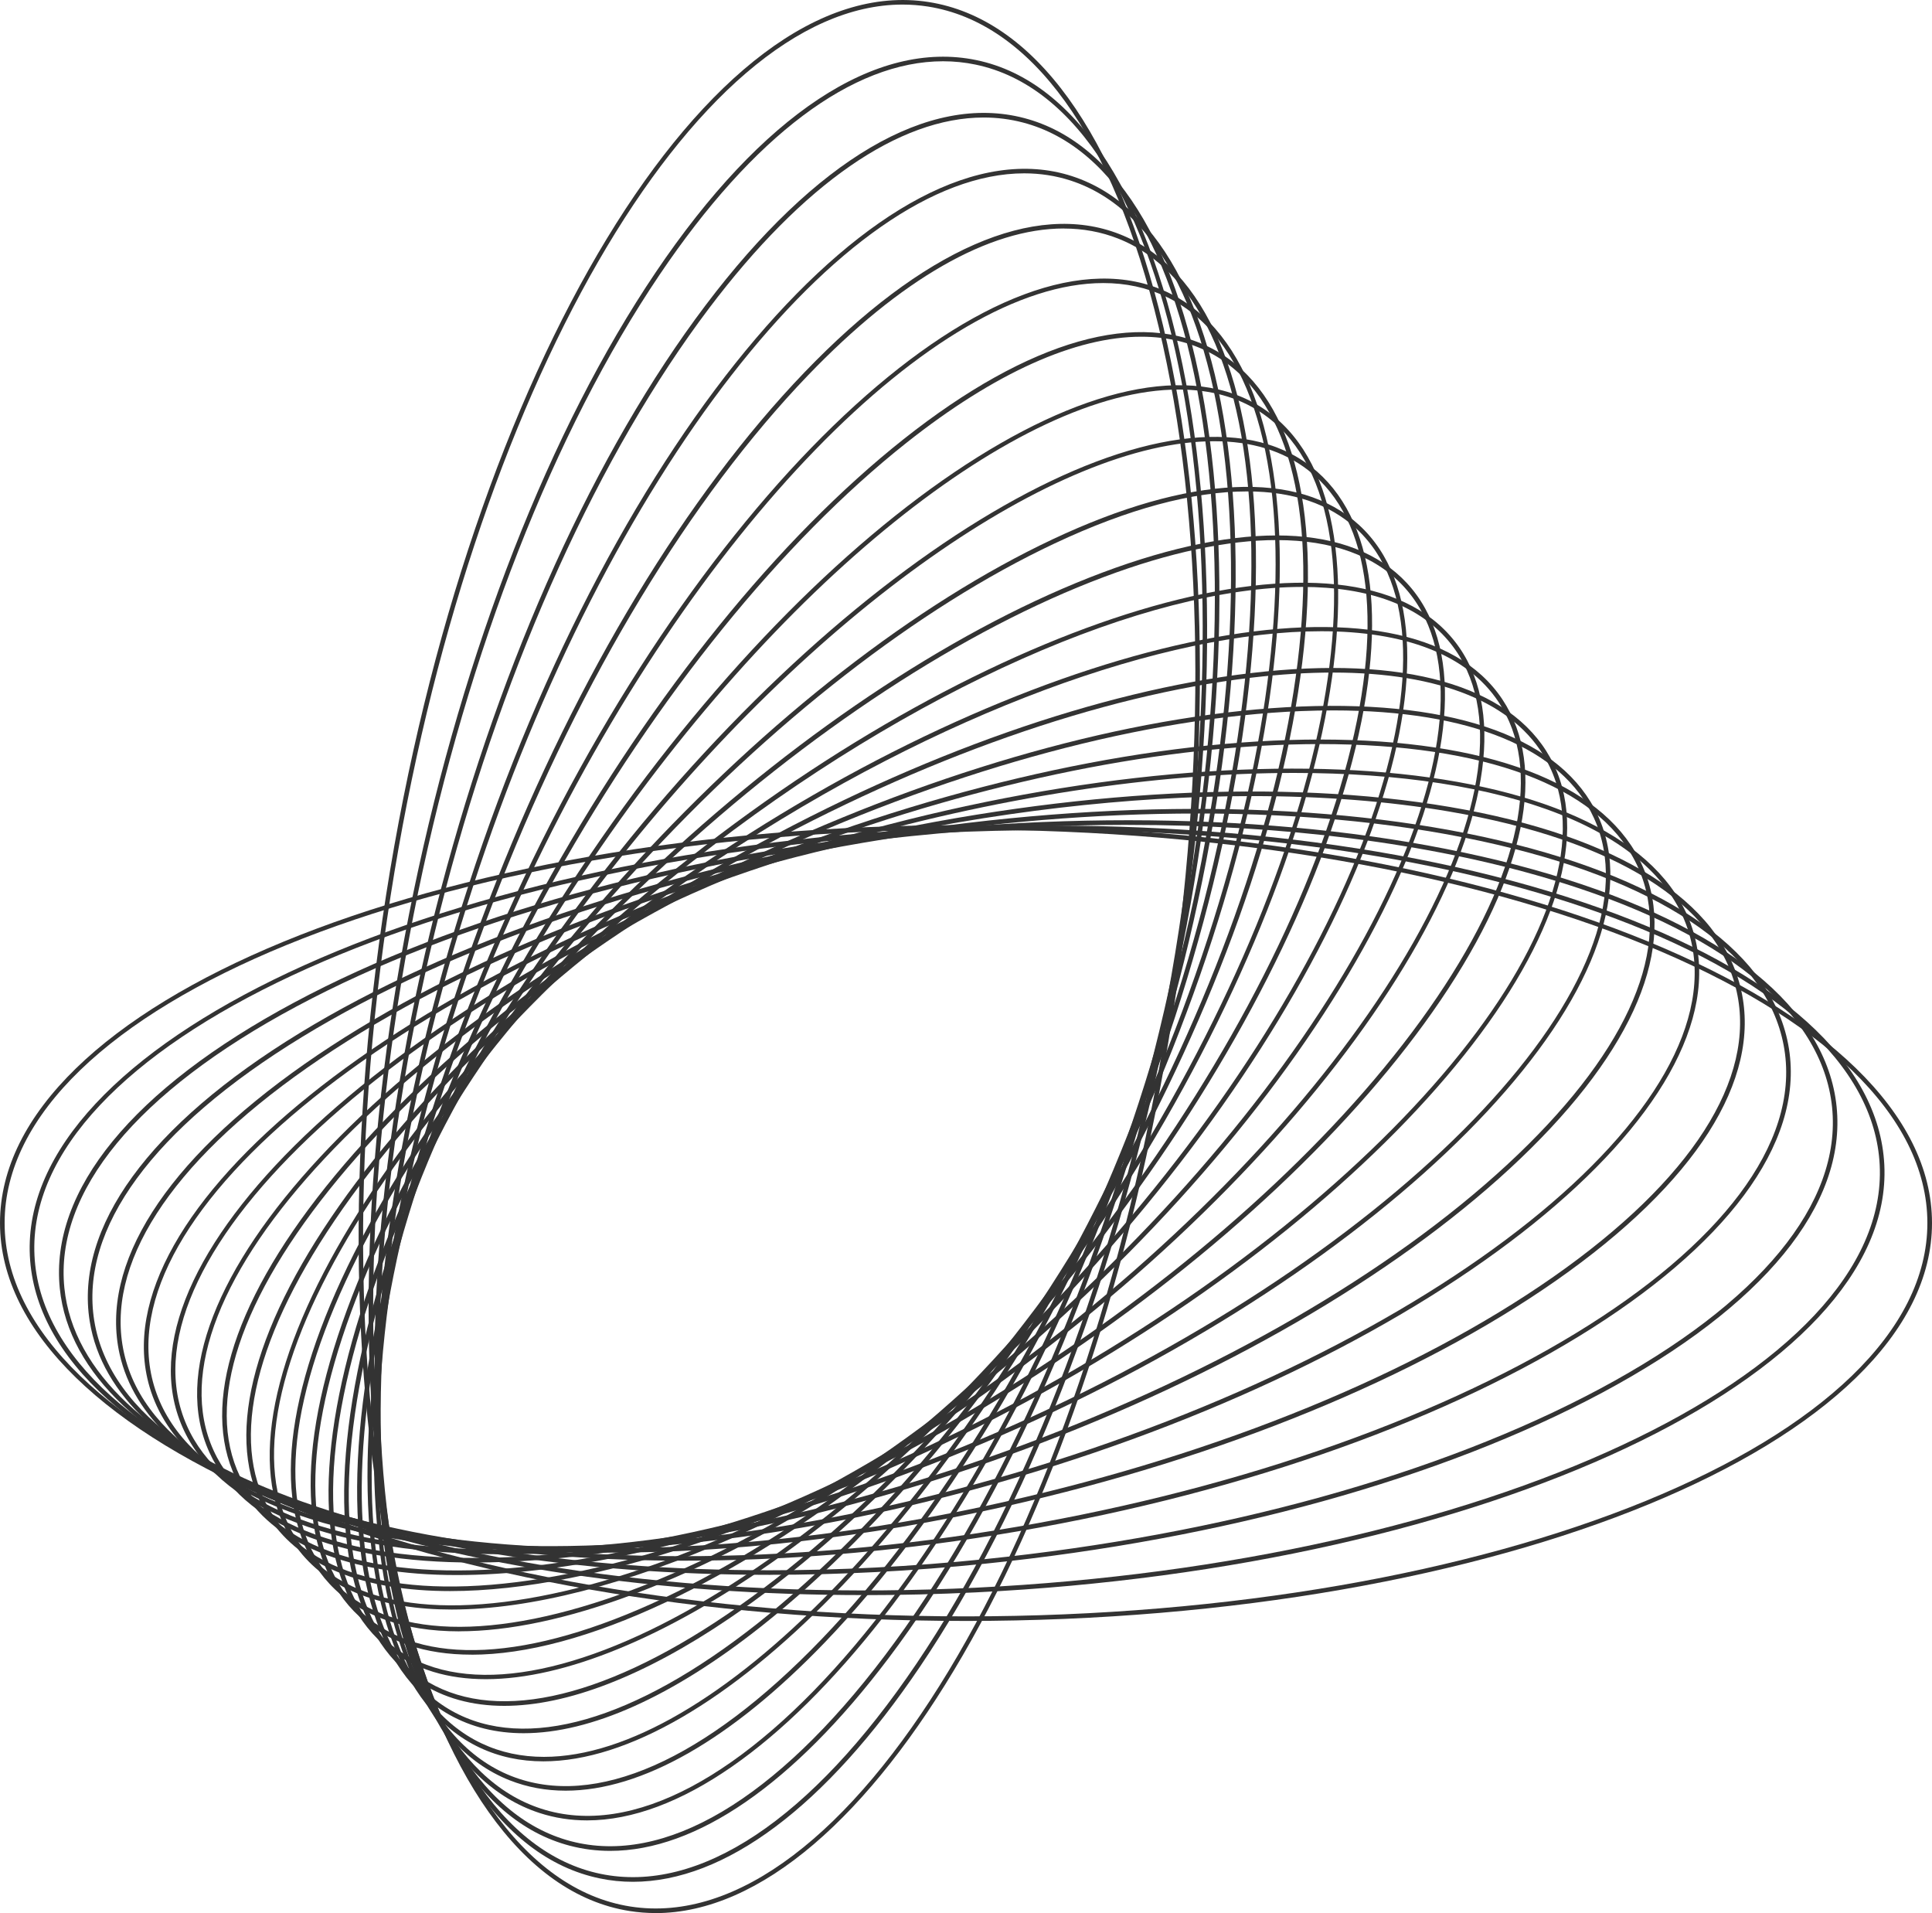
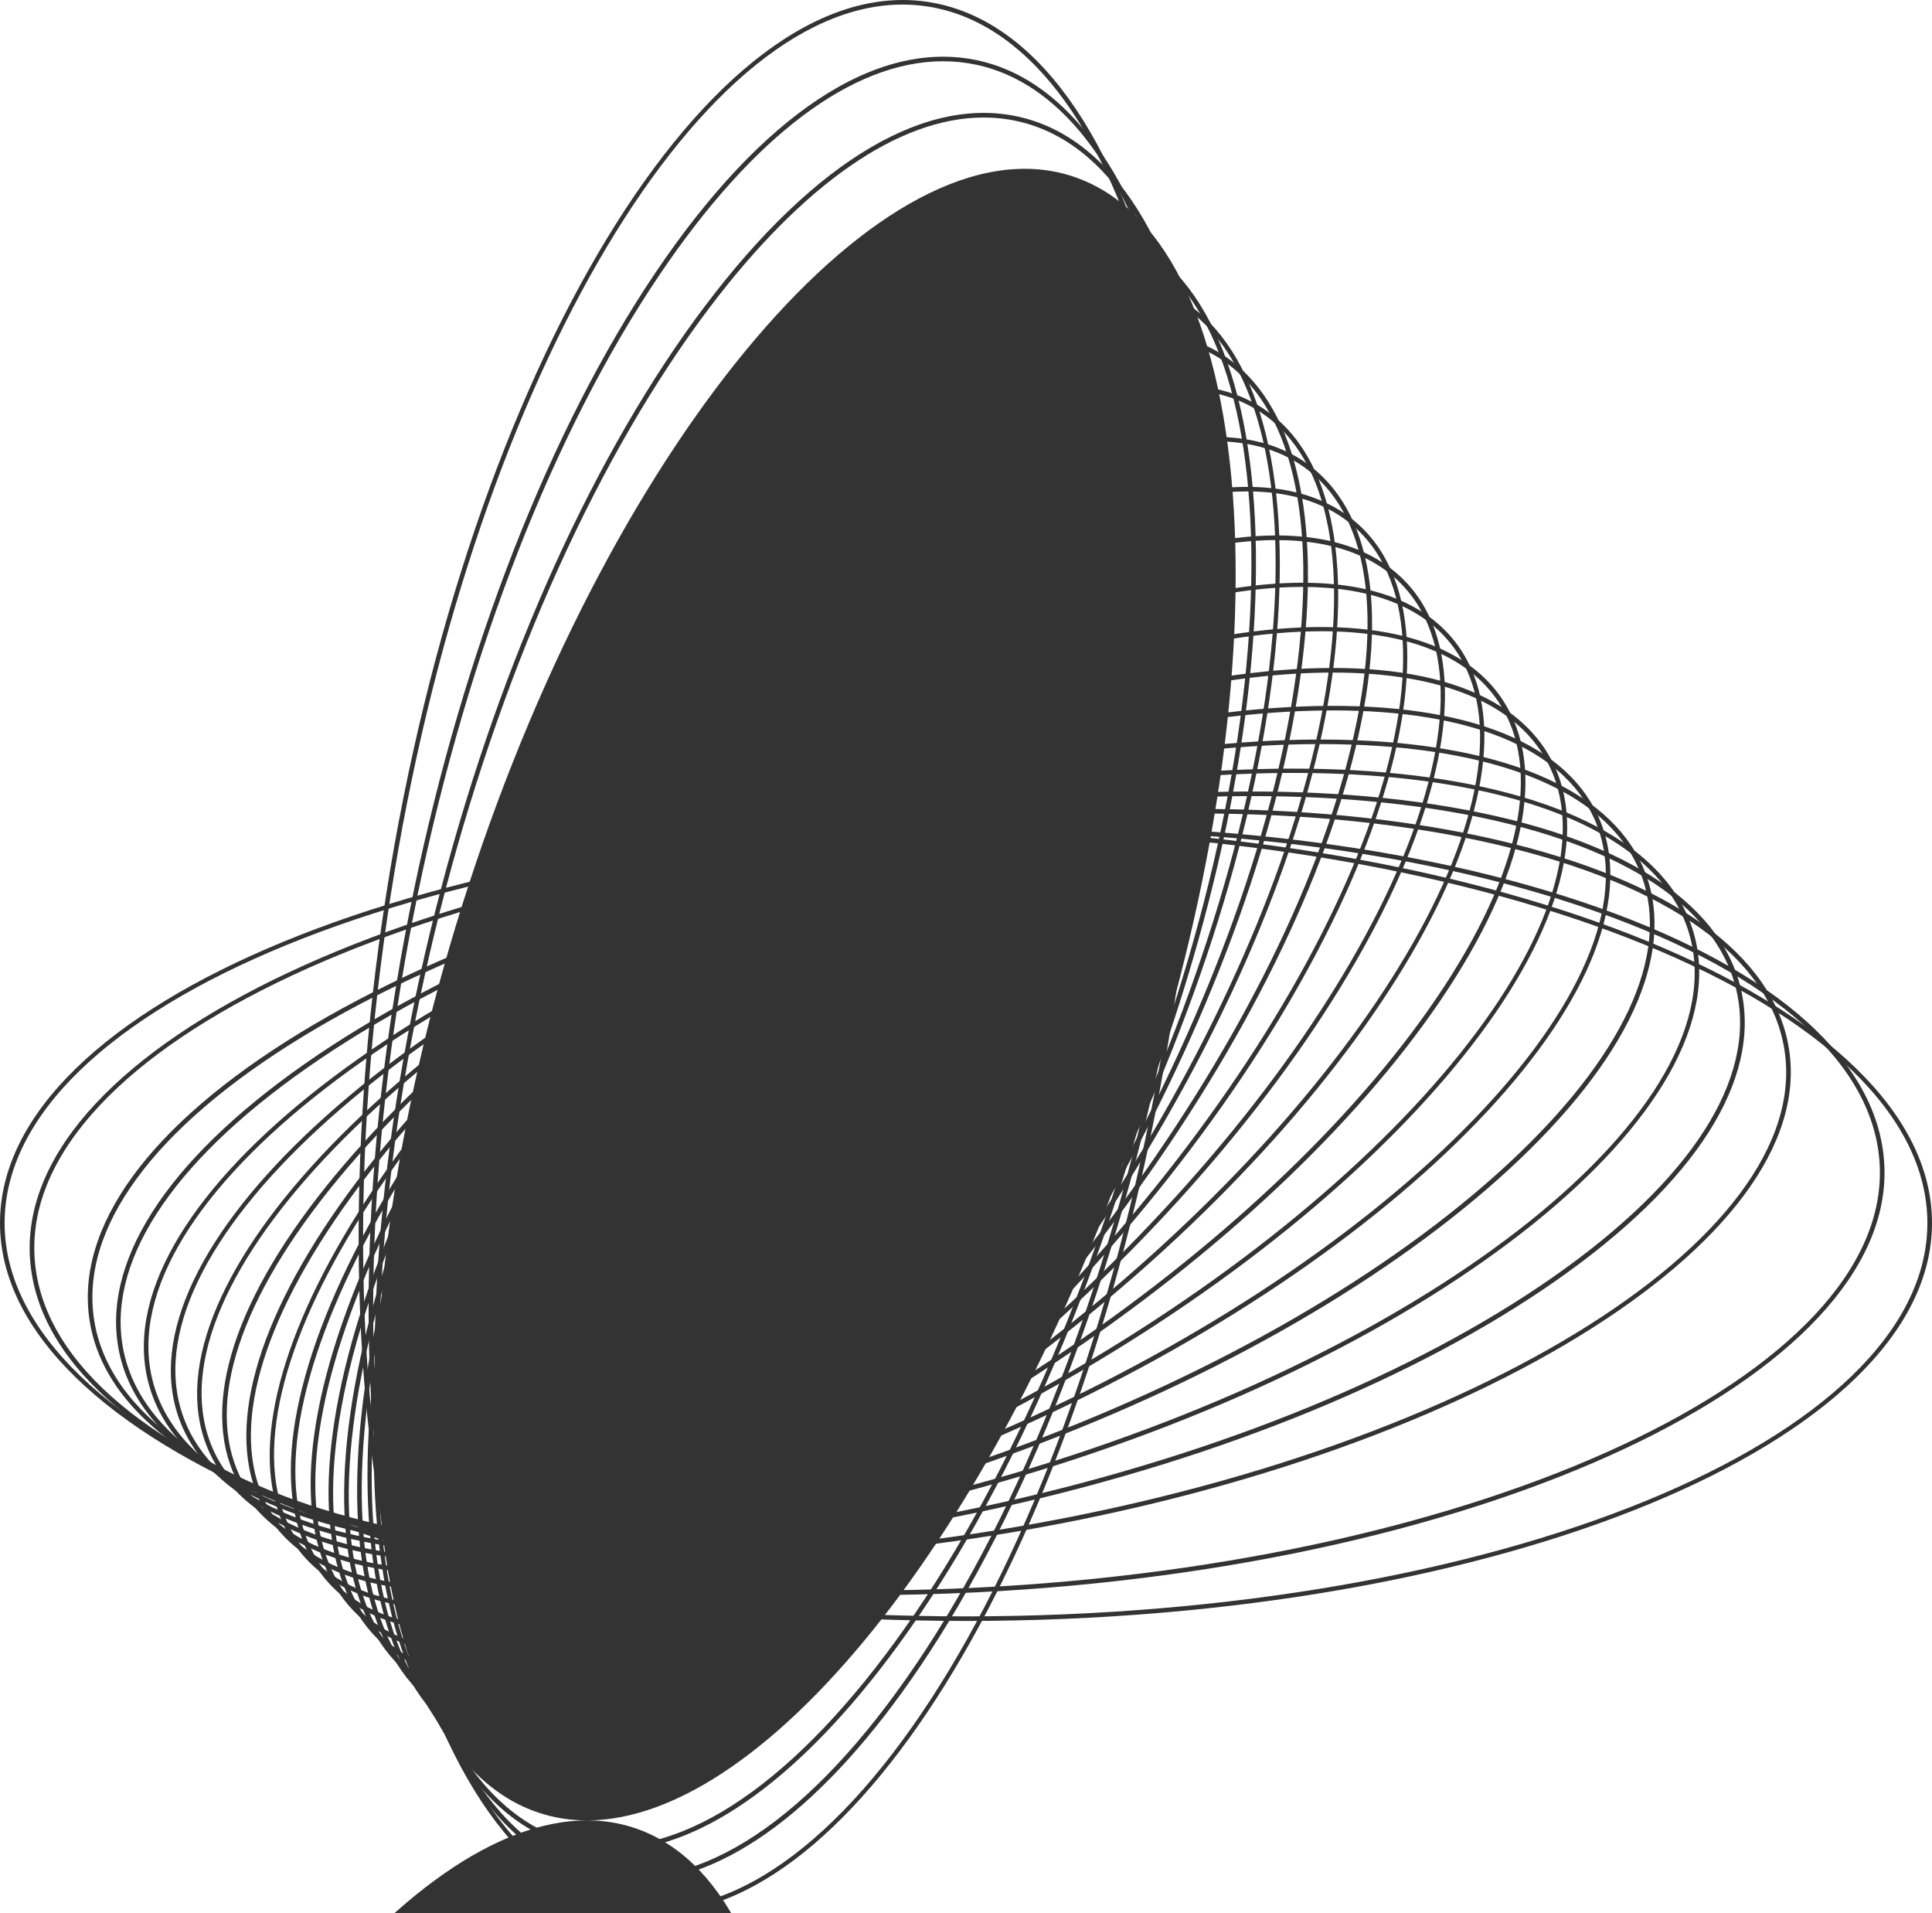
<svg xmlns="http://www.w3.org/2000/svg" id="Calque_2" data-name="Calque 2" viewBox="0 0 401.2 397.2">
  <defs>
    <style>
      .cls-1 {
        fill: #333;
        stroke-width: 0px;
      }
    </style>
  </defs>
  <g id="_ÎÓÈ_1" data-name="—ÎÓÈ_1">
    <g>
      <path class="cls-1" d="m200.6,336.55C89.99,336.55,0,299.48,0,253.93s89.99-82.62,200.6-82.62,200.6,37.06,200.6,82.62-89.99,82.62-200.6,82.62Zm0-164.29C90.52,172.26.96,208.9.96,253.93s89.56,81.67,199.64,81.67,199.64-36.64,199.64-81.67-89.56-81.67-199.64-81.67Z" />
      <path class="cls-1" d="m179.43,331.18c-42.7,0-82.49-5.9-113.92-17.03-37.2-13.18-58.26-32.15-59.31-53.41-2.14-43.73,82.49-83.55,188.66-88.75,51.36-2.52,100.06,3.33,137.13,16.46,37.2,13.18,58.26,32.15,59.31,53.42,2.14,43.73-82.49,83.55-188.66,88.75-7.81.38-15.56.57-23.21.57Zm38.65-158.82c-7.64,0-15.37.19-23.17.57C89.27,178.11,5.04,217.48,7.16,260.68c1.02,20.85,21.86,39.52,58.67,52.56,36.95,13.09,85.51,18.91,136.76,16.41,105.64-5.18,189.87-44.54,187.75-87.75-1.02-20.85-21.86-39.52-58.67-52.56-31.33-11.1-71.02-16.98-113.6-16.98Z" />
-       <path class="cls-1" d="m159.99,326.98c-81.16,0-143.93-23.85-147.57-59.45-2.09-20.38,15.2-41.47,48.68-59.39,33.35-17.85,78.82-30.45,128.03-35.49,49.21-5.04,96.29-1.9,132.56,8.82,36.41,10.77,57.62,27.92,59.7,48.3,2.09,20.38-15.2,41.47-48.68,59.39-33.35,17.85-78.82,30.46-128.03,35.49-15.32,1.57-30.3,2.32-44.69,2.32Zm74.27-155.72c-14.63,0-29.72.77-45.03,2.34-49.09,5.02-94.43,17.59-127.68,35.38-33.11,17.72-50.22,38.48-48.18,58.45,3.59,35.1,65.87,58.59,146.45,58.6,14.42,0,29.41-.75,44.77-2.32,49.09-5.02,94.43-17.59,127.68-35.38,33.11-17.72,50.22-38.48,48.18-58.45-2.04-19.97-23-36.83-59.02-47.48-24.88-7.36-54.88-11.13-87.16-11.13Z" />
      <path class="cls-1" d="m142.08,324.04c-67.52,0-118.51-18.89-123.45-49.7-3.13-19.5,12.34-40.74,43.56-59.83,31.1-19.01,74.14-33.64,121.2-41.19,47.06-7.55,92.52-7.13,128,1.19,35.63,8.35,56.97,23.69,60.1,43.19,6.43,40.08-67.48,85.4-164.76,101.02-22.5,3.61-44.33,5.32-64.64,5.32Zm106.34-155.13c-20.67,0-42.59,1.78-64.88,5.36-46.94,7.53-89.86,22.12-120.85,41.06-30.87,18.87-46.18,39.77-43.12,58.86,6.35,39.56,90.24,59.12,187,43.58,96.76-15.53,170.32-60.36,163.97-99.92-3.06-19.09-24.15-34.15-59.37-42.41-18.57-4.36-39.89-6.54-62.75-6.54Z" />
      <path class="cls-1" d="m126.66,322.37c-55.1,0-95.92-14.92-101.82-41.22-4.17-18.61,9.48-40.01,38.44-60.26,28.84-20.16,69.46-36.82,114.37-46.89,44.91-10.07,88.75-12.36,123.44-6.45,34.84,5.94,56.32,19.46,60.49,38.07,4.17,18.61-9.48,40.01-38.44,60.26-28.84,20.16-69.46,36.82-114.37,46.89-29.02,6.51-57.05,9.6-82.11,9.6Zm133.31-157.08c-25.55,0-53.61,3.25-82.12,9.64-44.79,10.05-85.29,26.64-114.03,46.74-28.62,20.01-42.14,41.06-38.06,59.27,8.47,37.74,90.47,51.61,182.79,30.9,44.79-10.05,85.29-26.64,114.03-46.74,28.62-20.01,42.14-41.06,38.05-59.27h0c-4.08-18.21-25.29-31.47-59.72-37.34-12.57-2.14-26.35-3.2-40.95-3.2Z" />
      <path class="cls-1" d="m114.22,321.93c-44.26,0-76.63-11.81-83.16-33.96-10.73-36.43,52.46-87.25,140.85-113.28,88.39-26.03,169.03-17.57,179.76,18.86,10.73,36.43-52.46,87.25-140.85,113.28-34.64,10.2-68.09,15.1-96.6,15.1Zm154.53-161.45c-28.46,0-61.9,4.91-96.57,15.12-87.89,25.88-150.78,76.17-140.2,112.09,10.58,35.93,90.69,44.09,178.58,18.21,87.89-25.88,150.78-76.17,140.2-112.09-6.41-21.75-38.32-33.33-82-33.33Z" />
      <path class="cls-1" d="m104.88,322.7c-2.13,0-4.24-.03-6.32-.1-33.26-1.1-55.02-10.99-61.29-27.82-12.88-34.6,44.94-88.17,128.89-119.41,40.6-15.11,81.21-22.82,114.31-21.72,33.26,1.11,55.02,10.99,61.29,27.82,6.27,16.84-3.75,38.54-28.19,61.12-24.34,22.48-60.1,43.18-100.7,58.29-38.05,14.16-76.1,21.83-107.99,21.83Zm169.27-168.21c-31.77,0-69.7,7.64-107.65,21.77-83.45,31.06-141.02,84.07-128.33,118.18,6.12,16.45,27.58,26.11,60.42,27.2,32.99,1.09,73.45-6.6,113.94-21.67,40.49-15.07,76.14-35.7,100.39-58.1,24.14-22.3,34.06-43.63,27.94-60.08-6.12-16.45-27.58-26.11-60.42-27.2-2.07-.07-4.17-.1-6.29-.1Z" />
      <path class="cls-1" d="m98.48,324.42c-28.78,0-48.19-8.01-54.98-22.83-15.03-32.77,37.43-89.09,116.92-125.54,38.45-17.63,77.42-28.06,109.74-29.36,32.46-1.3,54.37,6.75,61.68,22.69,15.03,32.77-37.43,89.09-116.92,125.54-38.45,17.63-77.42,28.06-109.74,29.36-2.28.09-4.52.14-6.7.14Zm178.4-176.92c-2.17,0-4.4.05-6.68.14-32.2,1.3-71.04,11.7-109.38,29.28-79.02,36.23-131.26,91.98-116.45,124.27,7.14,15.57,28.72,23.44,60.77,22.14,32.2-1.3,71.04-11.7,109.38-29.28,79.02-36.23,131.26-91.98,116.45-124.27h0c-6.63-14.46-25.73-22.28-54.09-22.28Z" />
      <path class="cls-1" d="m94.88,327.02c-22.61,0-38.38-6.41-45.16-18.62-8.36-15.06-1.99-37.07,17.92-61.97,19.83-24.79,50.73-49.54,87.03-69.69,36.3-20.15,73.65-33.29,105.17-37,31.67-3.73,53.72,2.51,62.07,17.56,17.17,30.94-29.91,90-104.95,131.66-36.3,20.15-73.65,33.29-105.17,37-5.99.71-11.64,1.06-16.92,1.06Zm181.92-187.38c-5.25,0-10.87.35-16.84,1.05-31.41,3.7-68.63,16.8-104.82,36.89-36.19,20.09-67,44.75-86.75,69.45-19.66,24.58-25.99,46.21-17.84,60.91,8.16,14.7,29.87,20.76,61.13,17.08,31.41-3.7,68.63-16.8,104.82-36.89,74.59-41.4,121.5-99.88,104.58-130.36-6.6-11.89-22.07-18.13-44.29-18.13Z" />
      <path class="cls-1" d="m93.5,330.35c-17.93,0-30.92-5.14-37.56-15.14-9.4-14.17-4.86-36.32,12.79-62.39,17.57-25.95,46.05-52.72,80.19-75.39,70.59-46.87,143.75-61.32,163.07-32.21,9.4,14.17,4.86,36.32-12.79,62.39-17.57,25.95-46.05,52.72-80.19,75.39-34.14,22.67-69.87,38.52-100.61,44.64-9.09,1.81-17.43,2.71-24.91,2.71Zm180.86-199.29c-32.29,0-79.11,16.76-124.91,47.17-34.04,22.6-62.43,49.28-79.93,75.13-17.42,25.73-21.96,47.51-12.79,61.33,9.18,13.82,31.01,18.09,61.48,12.02,30.62-6.1,66.22-21.9,100.26-44.5,34.04-22.6,62.43-49.28,79.93-75.13,17.42-25.73,21.96-47.51,12.79-61.33-6.61-9.95-19.67-14.69-36.83-14.69Z" />
      <path class="cls-1" d="m93.79,334.18c-14.08,0-25.12-3.91-31.61-12.15-21.47-27.27,14.87-91.82,81.01-143.9,66.14-52.08,137.42-72.26,158.89-44.99h0c21.47,27.27-14.87,91.82-81.01,143.9-46.14,36.33-94.79,57.14-127.28,57.14Zm176.61-212.32c-32.17,0-80.61,20.79-126.62,57.02-65.73,51.75-101.99,115.7-80.85,142.56,21.15,26.86,91.82,6.6,157.55-45.15,65.73-51.75,102-115.7,80.85-142.56-6.34-8.05-17.14-11.87-30.93-11.87Z" />
      <path class="cls-1" d="m95.39,338.71c-11.68,0-20.88-3.3-26.98-9.88-11.5-12.38-10.6-34.83,2.52-63.23,13.06-28.26,36.68-59.08,66.51-86.79,29.83-27.7,62.31-48.98,91.46-59.92,29.28-10.99,51.74-10.22,63.24,2.16,23.62,25.43-7.35,92.73-69.04,150.01-29.83,27.7-62.31,48.98-91.46,59.92-13.73,5.15-25.96,7.72-36.26,7.72Zm169.78-226.58c-10.18,0-22.29,2.55-35.93,7.67-29.03,10.89-61.41,32.1-91.15,59.73-29.74,27.62-53.29,58.34-66.3,86.49-12.95,28.02-13.9,50.1-2.69,62.18,11.21,12.07,33.3,12.75,62.2,1.91,29.03-10.89,61.41-32.1,91.15-59.73,61.3-56.93,92.25-123.62,68.99-148.66-5.92-6.38-14.88-9.58-26.28-9.58Z" />
      <path class="cls-1" d="m97.89,343.55c-9.6,0-17.48-2.63-23.25-7.9-12.54-11.48-13.47-34.08-2.61-63.64,10.8-29.42,32-62.26,59.67-92.48,27.68-30.22,58.54-54.22,86.89-67.56,28.49-13.41,51.08-14.46,63.62-2.98,25.76,23.6.17,93.63-57.06,156.12-27.68,30.22-58.54,54.21-86.89,67.56-15.4,7.25-29.08,10.89-40.37,10.89Zm161.08-241.52c-11.14,0-24.68,3.61-39.96,10.8-28.25,13.29-59,37.21-86.59,67.34-27.6,30.13-48.72,62.87-59.48,92.17-10.71,29.17-9.87,51.4,2.36,62.6,12.23,11.21,34.46,10.09,62.57-3.14,28.25-13.29,59-37.21,86.59-67.34,56.87-62.1,82.5-131.53,57.12-154.77-5.58-5.11-13.25-7.66-22.61-7.66Z" />
      <path class="cls-1" d="m100.89,348.64c-7.84,0-14.63-2-20.02-6.2-13.58-10.59-16.33-33.33-7.74-64.05,8.55-30.57,27.31-65.44,52.83-98.18,52.77-67.69,118.41-105.07,146.32-83.31,13.58,10.59,16.33,33.33,7.74,64.05-8.55,30.57-27.31,65.44-52.83,98.18-42.58,54.63-93.55,89.51-126.3,89.51ZM252.13,91.61c-32.37,0-83,34.8-125.41,89.2-25.45,32.64-44.15,67.39-52.67,97.85-8.48,30.32-5.84,52.7,7.41,63.03,27.49,21.43,92.53-15.87,144.98-83.15,25.45-32.64,44.15-67.39,52.67-97.85,8.48-30.32,5.84-52.7-7.41-63.03-5.26-4.1-11.9-6.05-19.56-6.05Z" />
      <path class="cls-1" d="m104.72,354.18c-6.71,0-12.64-1.63-17.61-4.93-14.62-9.69-19.2-32.58-12.87-64.45,6.29-31.73,22.63-68.62,45.99-103.87,48.31-72.9,112.06-116,142.12-96.09,30.05,19.92,15.19,95.43-33.12,168.33-23.37,35.26-50.98,64.67-77.75,82.83-17.74,12.04-33.74,18.18-46.76,18.18ZM244.78,80.88c-32.86,0-83.6,39.98-123.75,100.57-23.3,35.16-39.58,71.92-45.85,103.53-6.24,31.46-1.81,54,12.47,63.47,14.28,9.46,36.76,4.76,63.31-13.25,26.67-18.09,54.19-47.41,77.49-82.57,48.02-72.46,63-147.38,33.39-167-4.85-3.22-10.6-4.75-17.04-4.75Z" />
      <path class="cls-1" d="m108.74,359.86c-5.68,0-10.84-1.26-15.39-3.81-15.66-8.79-22.06-31.83-18-64.85,4.04-32.88,17.94-71.79,39.15-109.57,21.21-37.77,47.2-69.9,73.17-90.47,26.09-20.65,49.08-27.19,64.75-18.39h0c15.66,8.79,22.06,31.83,18,64.85-4.04,32.88-17.94,71.79-39.15,109.57-21.21,37.77-47.2,69.9-73.17,90.47-18.52,14.66-35.47,22.2-49.36,22.2ZM237.01,69.91c-13.65,0-30.4,7.48-48.74,22-25.88,20.49-51.78,52.52-72.93,90.19-21.15,37.67-35.02,76.46-39.04,109.22-4,32.62,2.22,55.31,17.52,63.9,15.3,8.59,37.92,2.09,63.68-18.3,25.88-20.49,51.78-52.52,72.93-90.19,21.15-37.67,35.02-76.46,39.04-109.22,4-32.62-2.22-55.31-17.52-63.9h0c-4.41-2.47-9.42-3.7-14.94-3.7Z" />
      <path class="cls-1" d="m112.84,365.7c-4.73,0-9.17-.93-13.25-2.86-34.33-16.24-30.21-97.22,9.19-180.52,39.4-83.3,99.38-137.86,133.71-121.62,34.33,16.24,30.21,97.22-9.19,180.52-34.71,73.4-85.41,124.48-120.46,124.48ZM229.11,58.77c-34.62,0-84.92,50.9-119.47,123.96-39.17,82.82-43.5,163.23-9.64,179.24,3.99,1.89,8.34,2.8,12.97,2.8,34.62,0,84.92-50.9,119.47-123.96,39.17-82.82,43.5-163.23,9.64-179.24-3.99-1.89-8.34-2.8-12.97-2.8Z" />
      <path class="cls-1" d="m117.46,371.79c-4.09,0-7.98-.71-11.64-2.16-36.47-14.4-37.71-98.11-2.77-186.61,16.9-42.81,39.64-80.36,64.02-105.73,24.49-25.48,47.74-35.66,65.48-28.65,17.74,7,27.77,30.32,28.25,65.66.47,35.19-8.57,78.14-25.47,120.95-16.9,42.81-39.64,80.36-64.02,105.73-19.44,20.23-38.1,30.81-53.84,30.81ZM220.9,47.44c-15.47,0-33.89,10.48-53.14,30.52-24.3,25.29-46.97,62.73-63.82,105.42-34.75,88.01-33.74,171.16,2.24,185.37,17.36,6.85,40.24-3.24,64.44-28.42,24.3-25.29,46.97-62.73,63.82-105.42,16.86-42.7,25.88-85.52,25.41-120.59-.47-34.92-10.29-57.93-27.64-64.78-3.55-1.4-7.33-2.09-11.3-2.09Z" />
-       <path class="cls-1" d="m121.9,377.96c-3.39,0-6.67-.5-9.84-1.53-18.78-6.11-30.63-29.57-33.37-66.06-2.73-36.34,3.89-81.32,18.63-126.64C127.81,90.03,184.01,24.02,222.63,36.58c18.78,6.11,30.63,29.57,33.37,66.06,2.73,36.34-3.89,81.32-18.64,126.64-27.98,86-77.63,148.67-115.45,148.68ZM212.69,35.99c-37.37,0-86.6,62.43-114.45,148.03-14.71,45.21-21.31,90.06-18.59,126.28,2.71,36.08,14.33,59.24,32.71,65.22,38.1,12.4,93.77-53.33,124.09-146.53,14.71-45.21,21.31-90.06,18.59-126.28-2.71-36.08-14.33-59.24-32.71-65.22-3.1-1.01-6.33-1.5-9.64-1.5Z" />
+       <path class="cls-1" d="m121.9,377.96c-3.39,0-6.67-.5-9.84-1.53-18.78-6.11-30.63-29.57-33.37-66.06-2.73-36.34,3.89-81.32,18.63-126.64C127.81,90.03,184.01,24.02,222.63,36.58c18.78,6.11,30.63,29.57,33.37,66.06,2.73,36.34-3.89,81.32-18.64,126.64-27.98,86-77.63,148.67-115.45,148.68Zc-37.37,0-86.6,62.43-114.45,148.03-14.71,45.21-21.31,90.06-18.59,126.28,2.71,36.08,14.33,59.24,32.71,65.22,38.1,12.4,93.77-53.33,124.09-146.53,14.71-45.21,21.31-90.06,18.59-126.28-2.71-36.08-14.33-59.24-32.71-65.22-3.1-1.01-6.33-1.5-9.64-1.5Z" />
      <path class="cls-1" d="m126.71,384.29c-2.87,0-5.68-.36-8.42-1.08-19.81-5.21-33.48-28.82-38.48-66.46-4.98-37.5-.79-84.49,11.8-132.33,12.59-47.84,32.08-90.81,54.88-121,22.88-30.3,46.4-44.12,66.21-38.9,19.81,5.21,33.48,28.82,38.48,66.46,4.98,37.5.79,84.49-11.8,132.33-12.59,47.84-32.08,90.81-54.88,121-19.72,26.11-39.91,39.98-57.79,39.98ZM204.27,24.4c-17.57,0-37.49,13.74-57.02,39.6-22.72,30.09-42.16,72.94-54.72,120.66-12.56,47.72-16.74,94.59-11.77,131.96,4.95,37.23,18.36,60.55,37.78,65.66,19.41,5.1,42.57-8.58,65.21-38.55,22.72-30.09,42.16-72.94,54.72-120.66,12.56-47.72,16.74-94.59,11.77-131.96-4.95-37.23-18.36-60.55-37.78-65.66h0c-2.66-.7-5.4-1.05-8.19-1.05Z" />
      <path class="cls-1" d="m131.44,390.71c-2.34,0-4.64-.23-6.92-.71-20.85-4.32-36.33-28.06-43.59-66.86-7.24-38.65-5.48-87.67,4.96-138.02,10.44-50.36,28.3-96.04,50.3-128.62,22.08-32.71,45.73-48.35,66.57-44.02,42.88,8.89,60.21,100.8,38.63,204.88-10.44,50.36-28.3,96.03-50.3,128.62-19.67,29.14-40.59,44.73-59.66,44.73ZM195.84,12.72c-18.74,0-39.37,15.44-58.86,44.31-21.94,32.49-39.75,78.05-50.16,128.28-10.41,50.24-12.17,99.12-4.96,137.65,7.19,38.39,22.41,61.86,42.85,66.1,20.44,4.23,43.74-11.26,65.59-43.62,21.94-32.49,39.75-78.05,50.16-128.28,21.47-103.57,4.47-194.97-37.89-203.75-2.21-.46-4.46-.69-6.73-.69Z" />
      <path class="cls-1" d="m136.13,397.2c-1.8,0-3.59-.14-5.37-.42-45.01-7.05-67.7-101.69-50.58-210.97C97.29,76.54,147.83-6.64,192.84.42c21.88,3.43,39.18,27.31,48.7,67.26,9.49,39.8,10.16,90.84,1.88,143.71-16.44,104.94-63.71,185.82-107.3,185.82ZM187.42.95c-43.1,0-89.93,80.53-106.3,185.01-17.04,108.76,5.3,202.91,49.78,209.88,44.48,6.97,94.54-75.84,111.58-184.6,8.26-52.75,7.6-103.66-1.86-143.34C231.19,28.36,214.17,4.73,192.7,1.36c-1.75-.27-3.51-.41-5.28-.41Z" />
    </g>
  </g>
</svg>